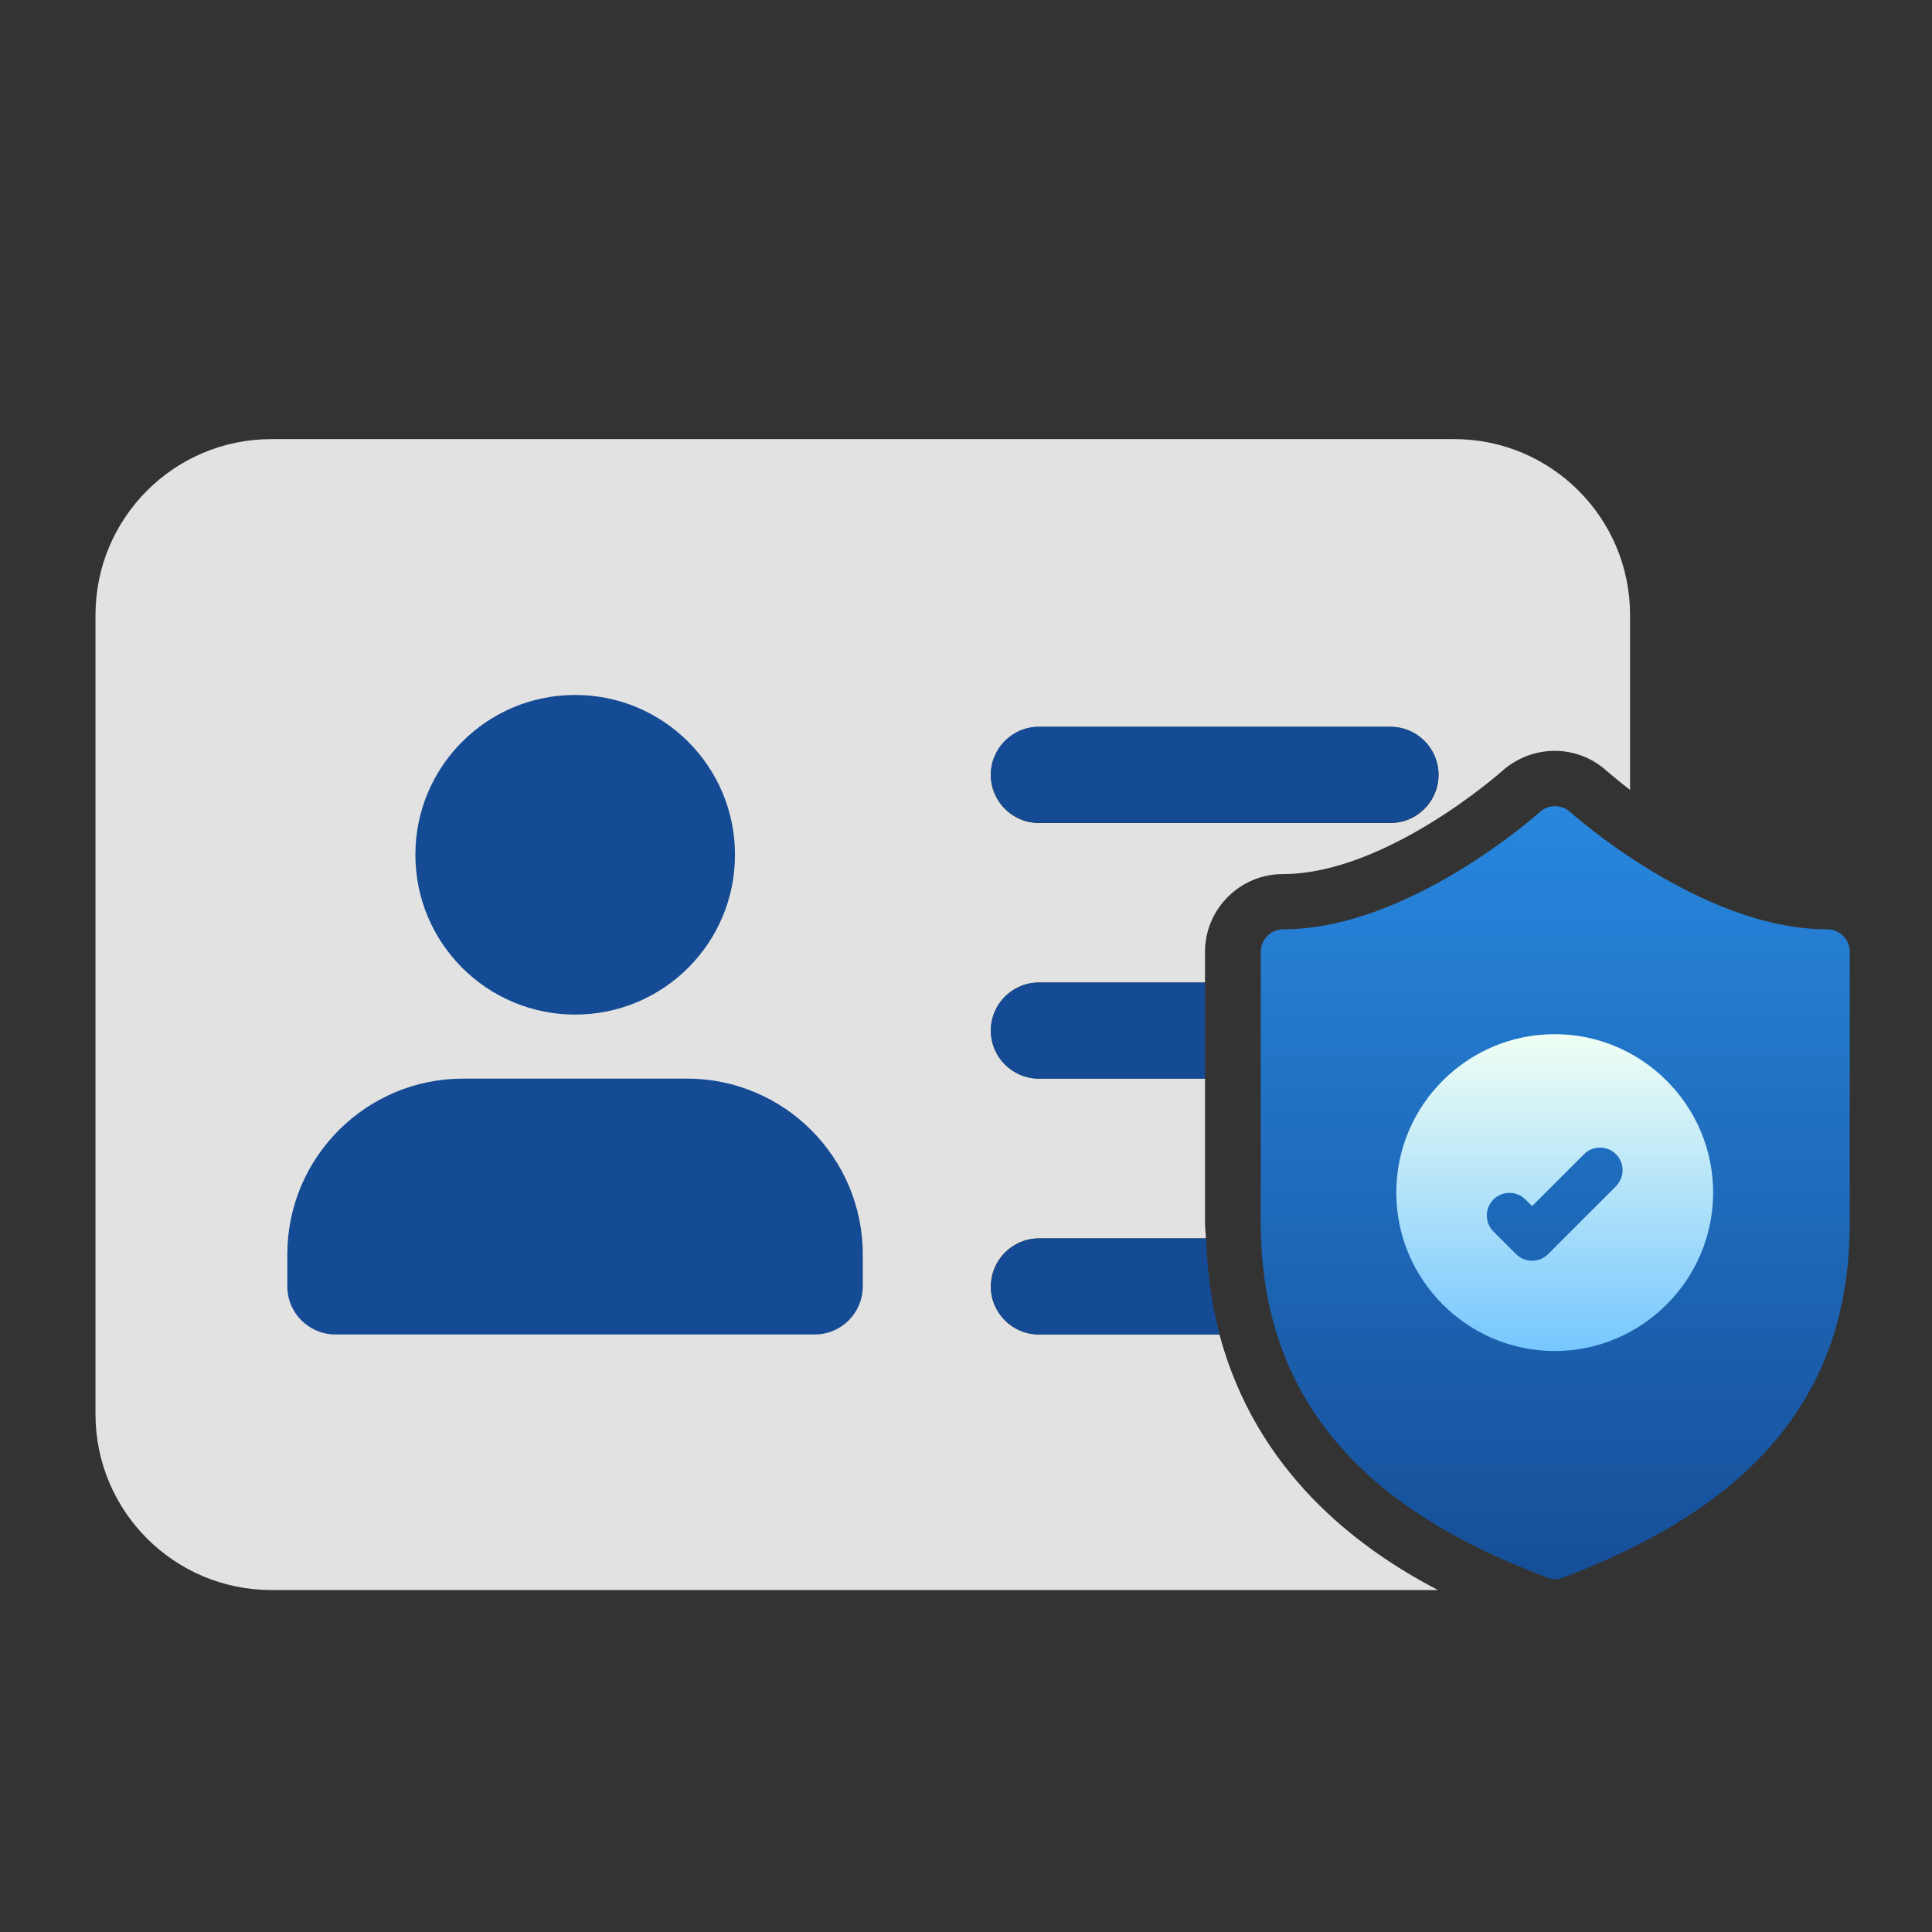
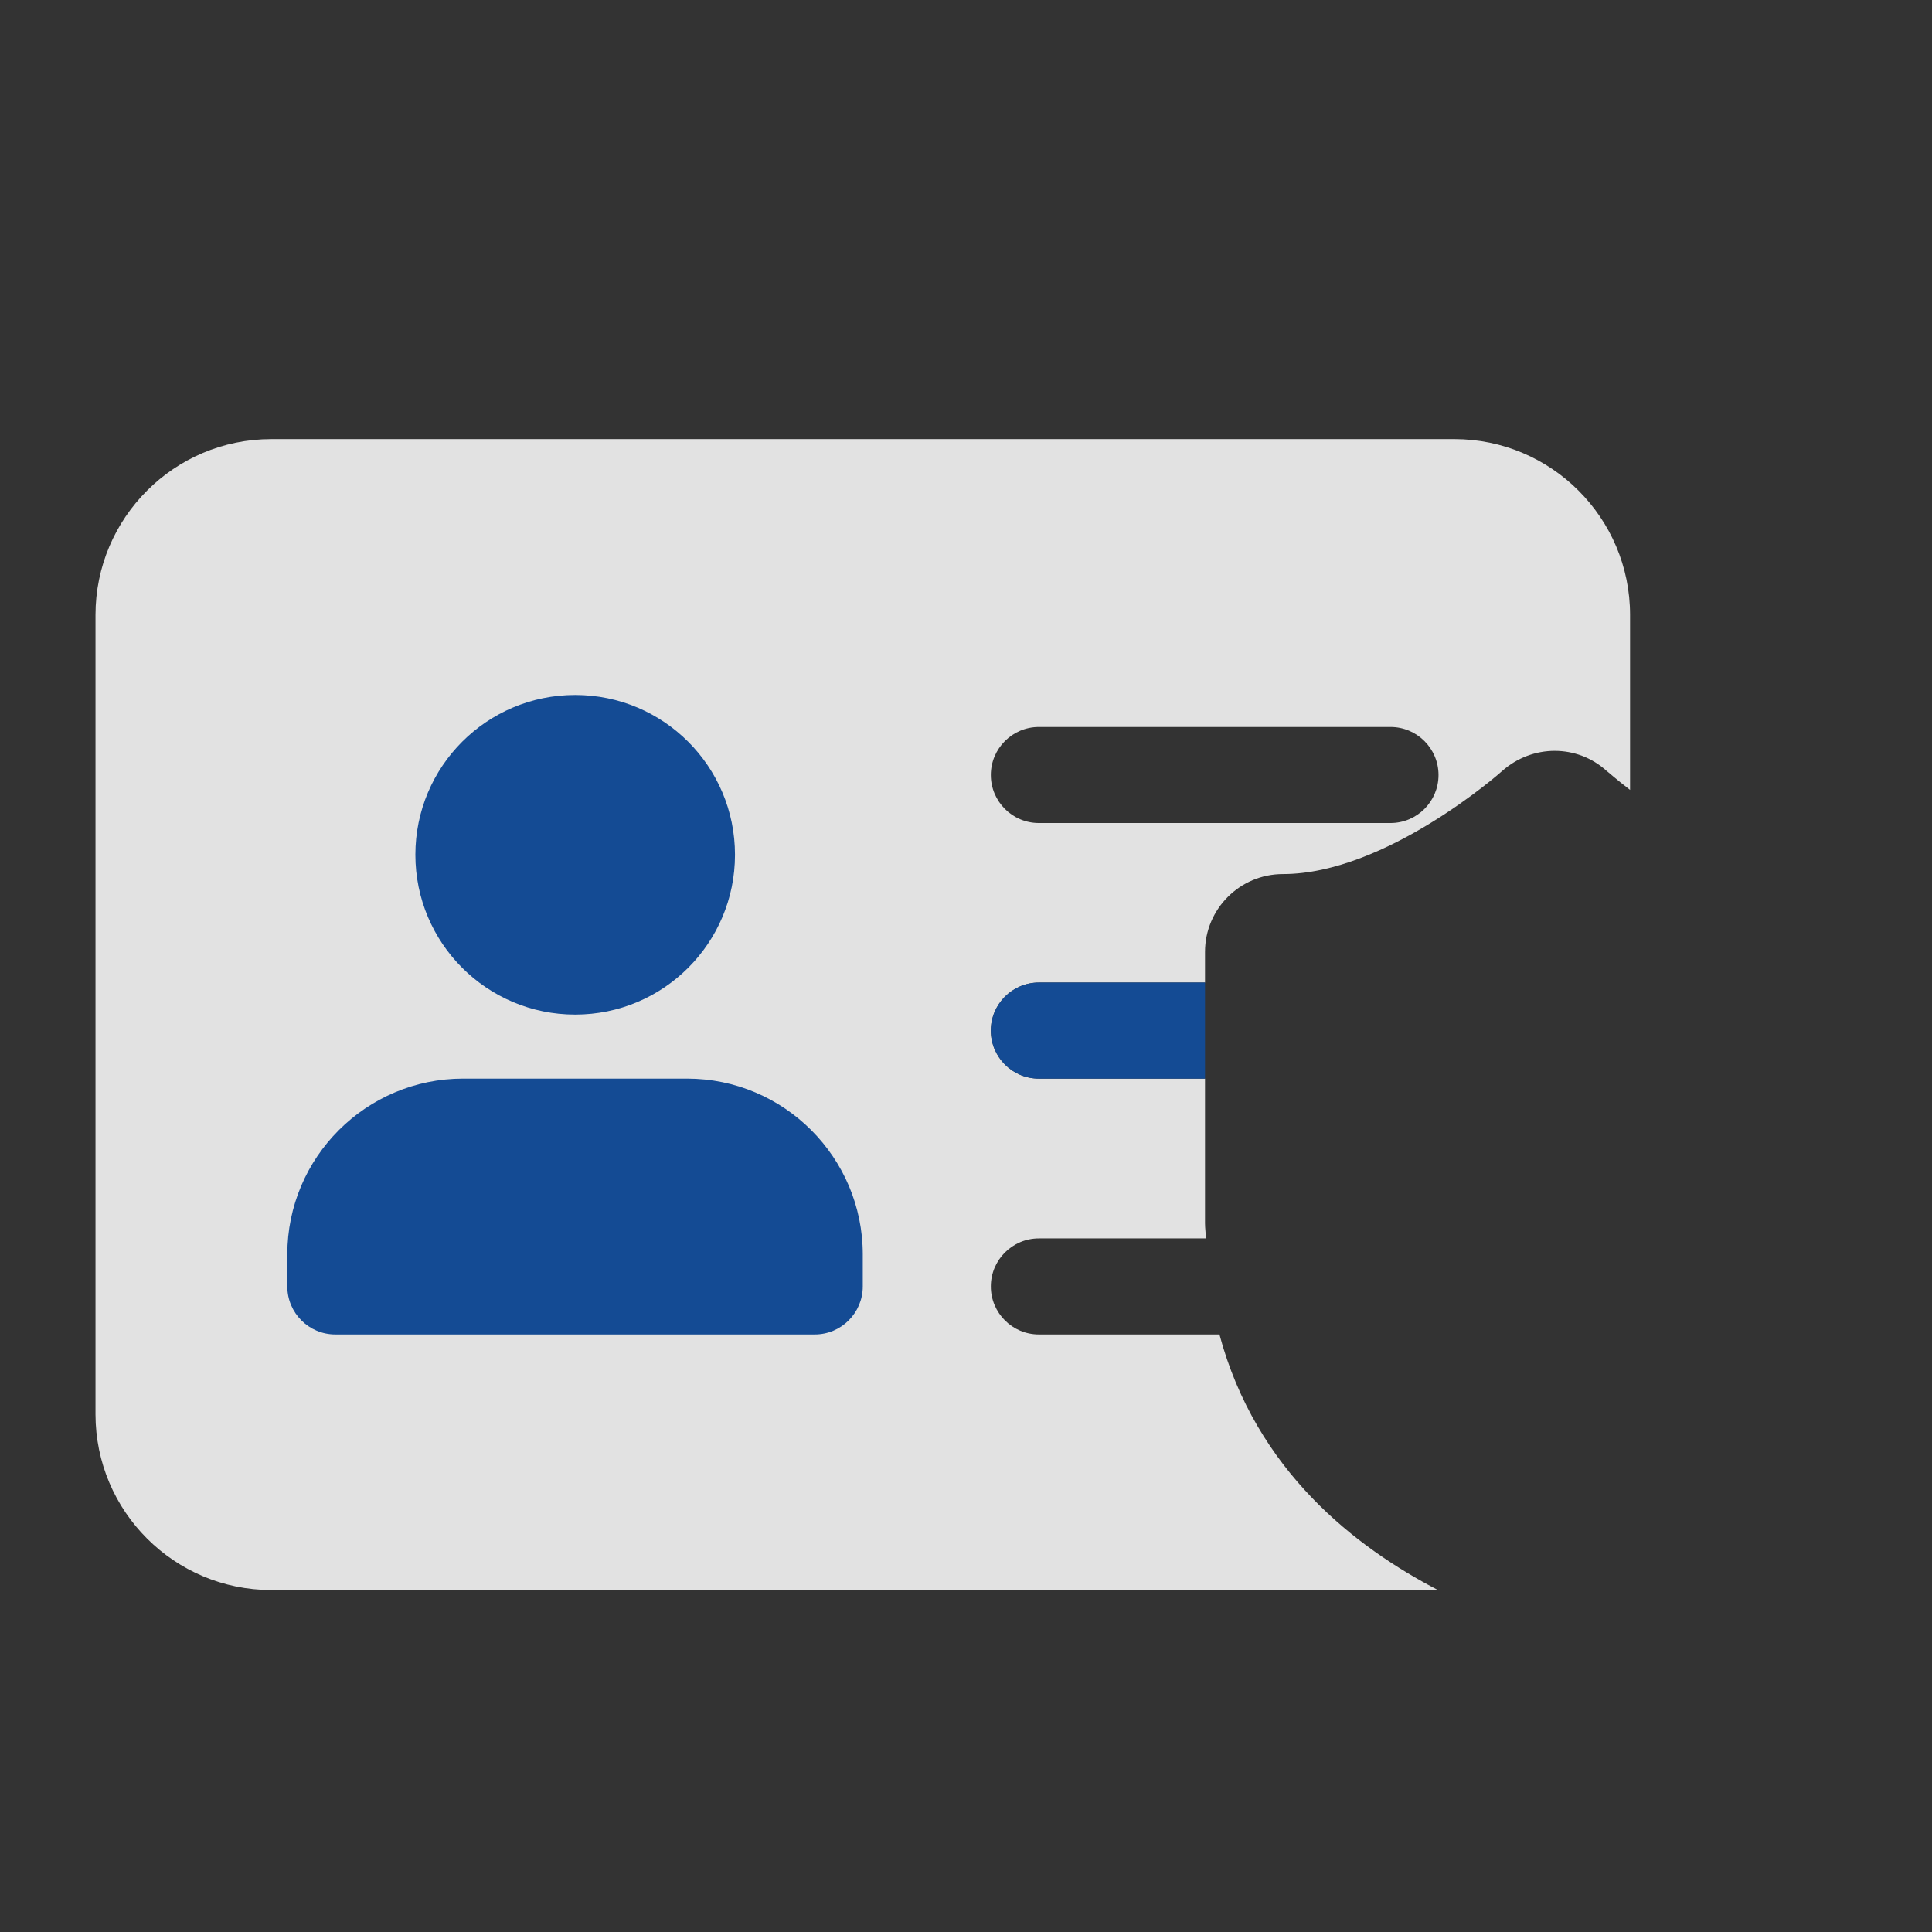
<svg xmlns="http://www.w3.org/2000/svg" id="Layer_1" viewBox="0 0 70 70">
  <rect x="0" y="0" width="70" height="70" fill="#333333" stroke="none" />
  <defs>
    <style>.cls-1{fill:#e2e2e2;}.cls-2{fill:#144b94;}.cls-3{fill:url(#New_Gradient_Swatch_2);}.cls-4{fill:url(#New_Gradient_Swatch_1);}</style>
    <linearGradient id="New_Gradient_Swatch_1" x1="56.33" y1="94.53" x2="56.33" y2="147.85" gradientTransform="translate(0 -83.28)" gradientUnits="userSpaceOnUse">
      <stop offset=".09" stop-color="#31a2ff" />
      <stop offset=".89" stop-color="#144b94" />
    </linearGradient>
    <linearGradient id="New_Gradient_Swatch_2" x1="56.33" y1="-1676.22" x2="56.33" y2="-1664.74" gradientTransform="translate(0 -1627.28) scale(1 -1)" gradientUnits="userSpaceOnUse">
      <stop offset="0" stop-color="#76c7ff" />
      <stop offset="1" stop-color="#f0fff4" />
    </linearGradient>
  </defs>
  <path class="cls-1" d="m44.19,48.35h-6.55c-.96,0-1.74-.78-1.74-1.74s.78-1.74,1.74-1.74h6.05c0-.19-.03-.36-.03-.55v-5.24h-6.02c-.96,0-1.74-.78-1.74-1.74s.78-1.74,1.74-1.74h6.02v-1.11c0-1.56,1.27-2.82,2.82-2.82,3.73,0,7.9-3.69,7.94-3.73,1.1-.98,2.73-.98,3.8,0,.01,0,.33.29.84.68v-6.34c0-3.52-2.86-6.37-6.37-6.37H9.83c-3.52,0-6.37,2.86-6.37,6.37v28.96c0,3.52,2.86,6.37,6.37,6.37h42.27c-2.94-1.53-6.59-4.29-7.92-9.27Zm-6.55-22.01h12.74c.96,0,1.74.78,1.74,1.74s-.78,1.74-1.74,1.74h-12.74c-.96,0-1.74-.78-1.74-1.74s.78-1.74,1.74-1.74Z" />
  <path class="cls-2" d="m26.63,30.97c0,3.2-2.59,5.79-5.79,5.79s-5.79-2.59-5.79-5.79,2.59-5.79,5.79-5.79,5.79,2.59,5.79,5.79Zm4.63,15.64c0,.96-.78,1.74-1.74,1.74H12.15c-.96,0-1.74-.78-1.74-1.74v-1.16c0-3.52,2.86-6.37,6.37-6.37h8.11c3.52,0,6.37,2.86,6.37,6.37v1.16Z" />
-   <path class="cls-2" d="m37.64,29.81h12.74c.96,0,1.74-.78,1.74-1.74s-.78-1.74-1.74-1.74h-12.74c-.96,0-1.74.78-1.74,1.74s.78,1.74,1.74,1.74Z" />
-   <path class="cls-2" d="m35.9,46.61c0,.96.78,1.74,1.74,1.74h6.55c-.28-1.06-.45-2.21-.49-3.48h-6.05c-.96,0-1.74.78-1.74,1.74Z" />
  <path class="cls-2" d="m35.9,37.34c0,.96.78,1.74,1.74,1.74h6.02v-3.48h-6.02c-.96,0-1.74.78-1.74,1.74Z" />
-   <path class="cls-4" d="m66.18,33.67c-4.54,0-9.25-4.21-9.29-4.25-.31-.28-.79-.28-1.1,0-.05.05-4.74,4.25-9.29,4.25-.45,0-.82.36-.82.82v9.83c0,7.96,5.92,11.14,10.38,12.84.09.04.2.06.29.06.1,0,.2-.02.29-.06,6.25-2.38,10.38-6.11,10.38-12.84v-9.83c0-.46-.37-.82-.82-.82Z" />
-   <path class="cls-3" d="m56.33,37.47c-3.17,0-5.74,2.58-5.74,5.74s2.58,5.74,5.74,5.74,5.74-2.58,5.74-5.74-2.58-5.74-5.74-5.74Zm2.22,5.51l-2.46,2.46c-.16.16-.37.24-.58.24s-.42-.08-.58-.24l-.82-.82c-.32-.32-.32-.84,0-1.16s.84-.32,1.16,0l.24.24,1.88-1.88c.32-.32.84-.32,1.16,0,.32.32.32.83,0,1.16Z" />
</svg>